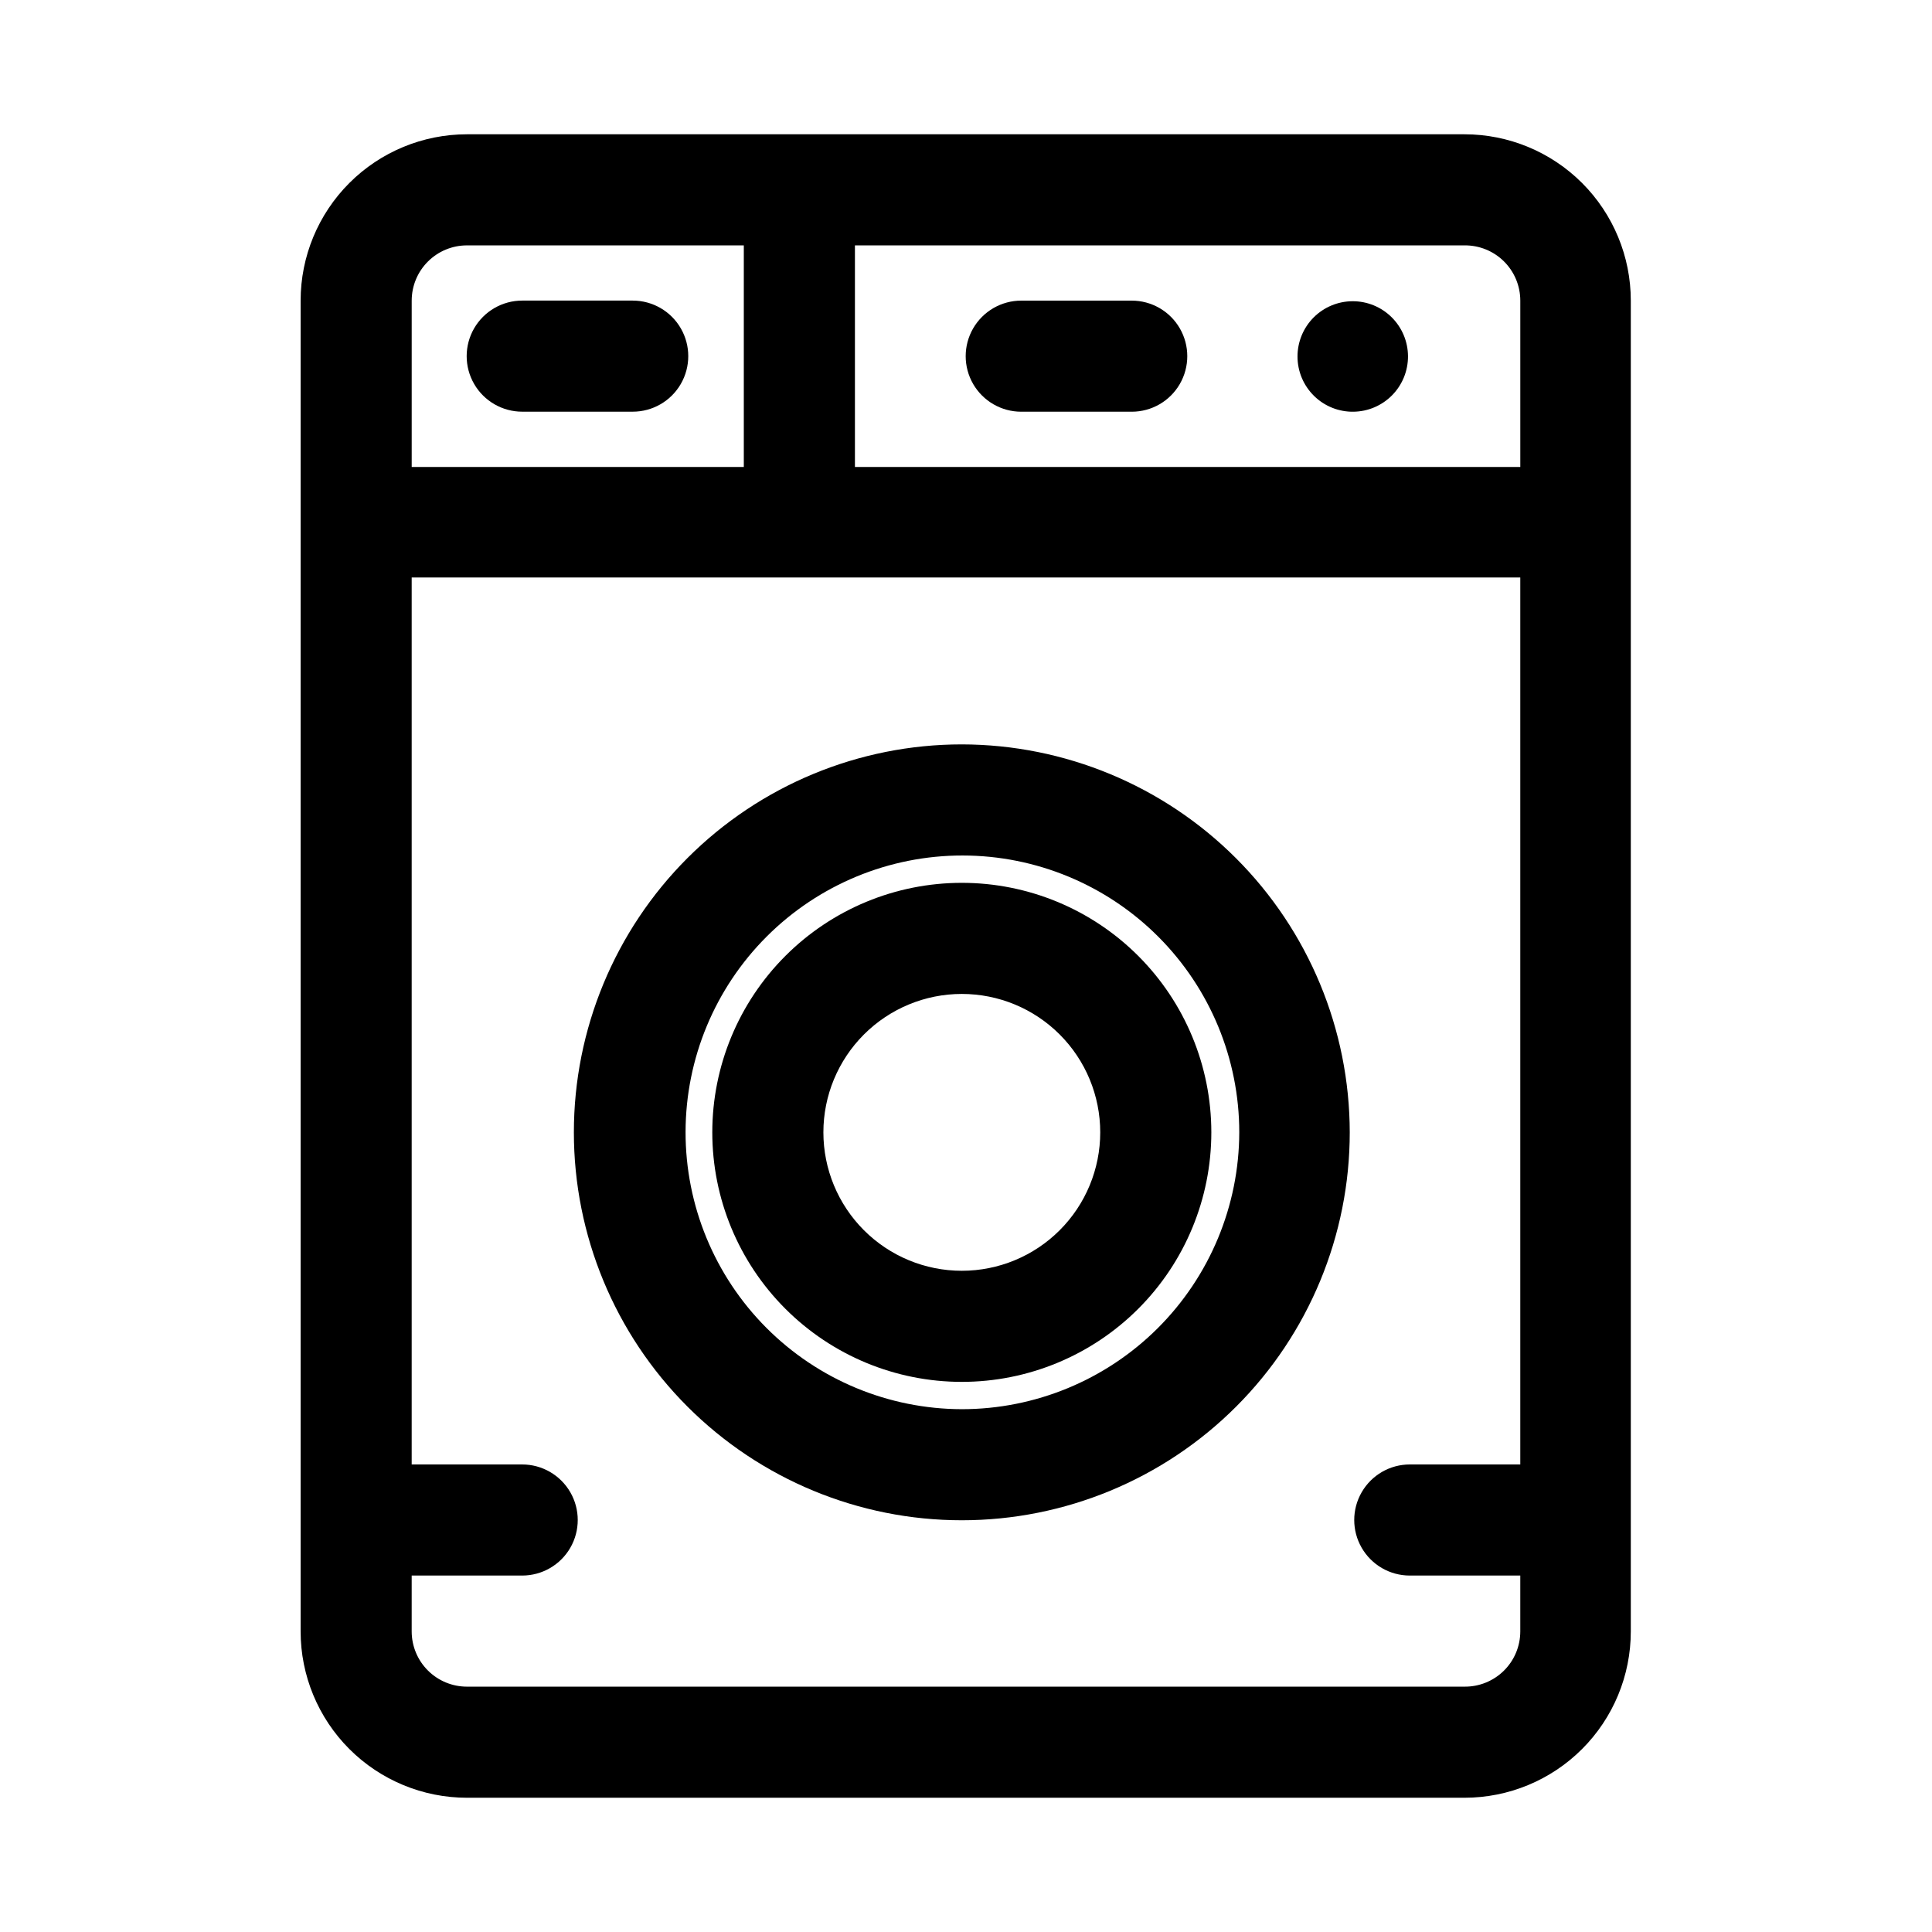
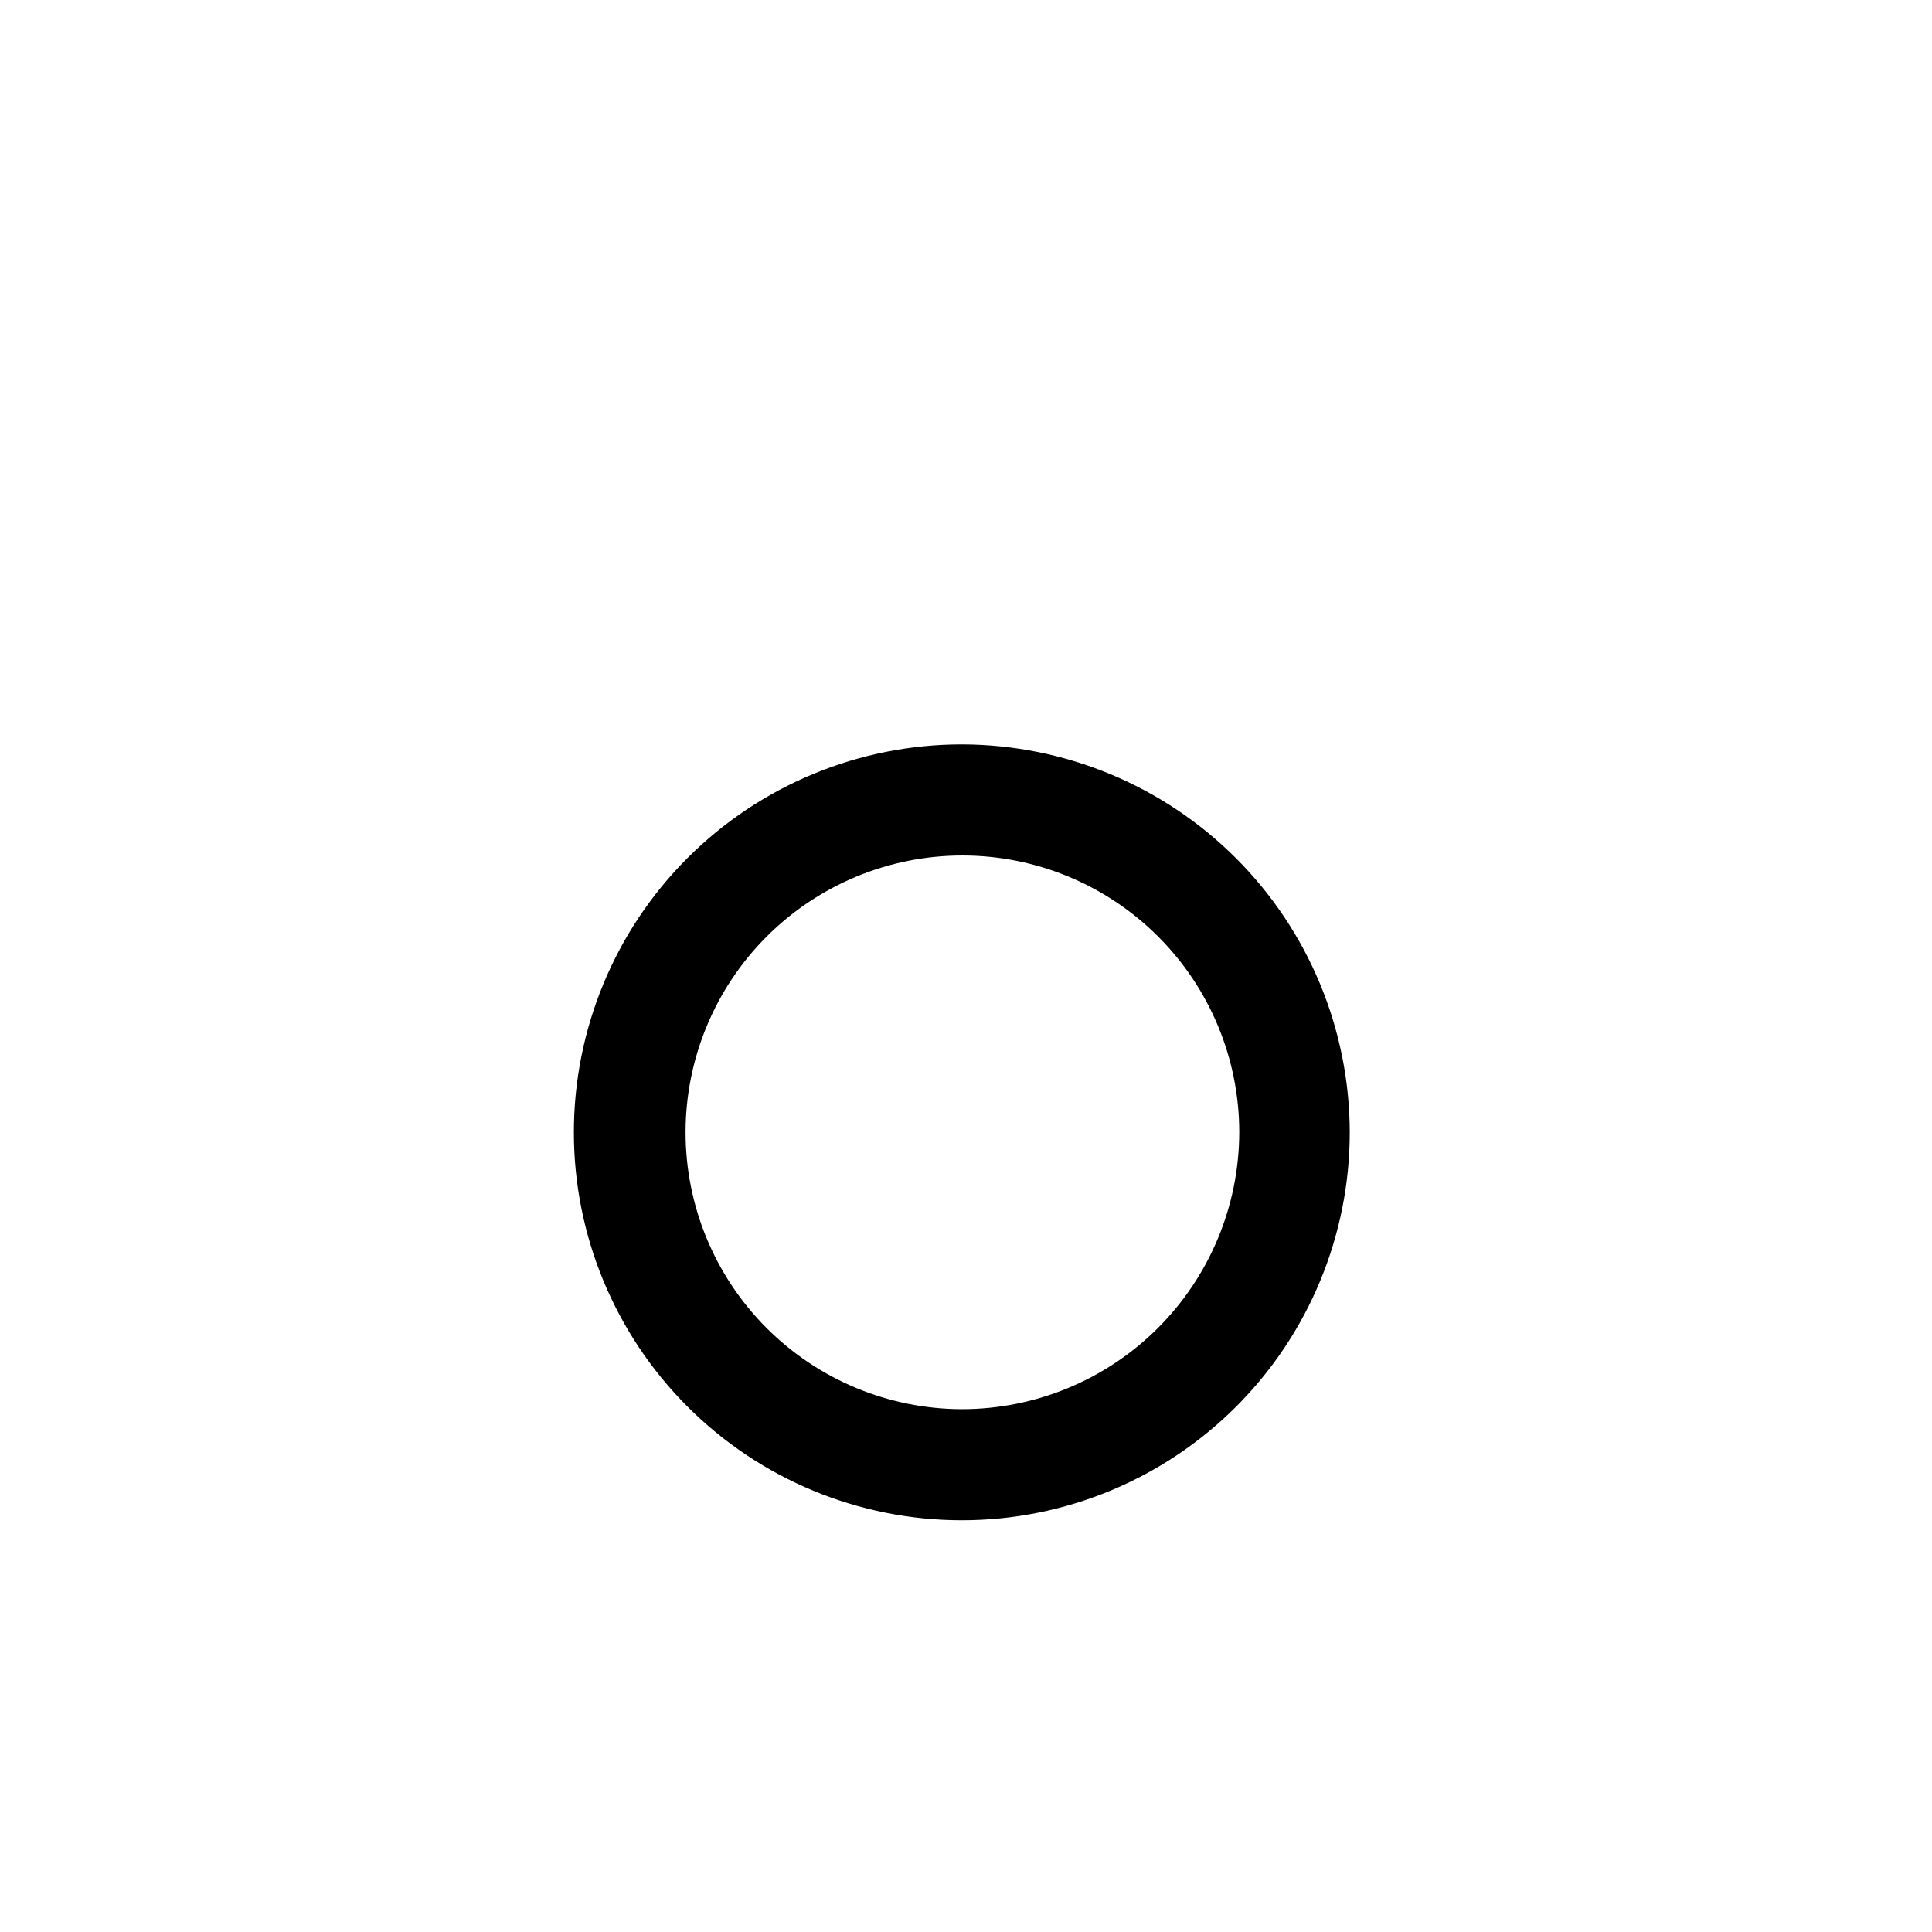
<svg xmlns="http://www.w3.org/2000/svg" fill="#000000" width="800px" height="800px" version="1.1" viewBox="144 144 512 512">
  <g>
-     <path d="m311.68 223.66h-29.285c-5.258 0-10.117 2.809-12.75 7.363-2.629 4.555-2.629 10.164 0 14.719 2.633 4.555 7.492 7.359 12.75 7.359h29.285c5.258 0 10.117-2.805 12.746-7.359 2.629-4.555 2.629-10.164 0-14.719-2.629-4.555-7.488-7.363-12.746-7.363z" />
-     <path d="m414.64 253.11h29.285c5.258 0 10.117-2.805 12.746-7.359 2.629-4.555 2.629-10.164 0-14.719-2.629-4.555-7.488-7.363-12.746-7.363h-29.285c-5.258 0-10.117 2.809-12.75 7.363-2.629 4.555-2.629 10.164 0 14.719 2.633 4.555 7.492 7.359 12.75 7.359z" />
-     <path d="m502.65 253.11c3.875-0.039 7.574-1.617 10.289-4.379 2.715-2.766 4.223-6.492 4.195-10.367-0.027-3.871-1.59-7.578-4.344-10.301-2.754-2.727-6.473-4.25-10.348-4.234-3.875 0.012-7.586 1.562-10.32 4.305-2.734 2.746-4.269 6.461-4.269 10.336-0.004 3.938 1.582 7.711 4.398 10.465 2.812 2.758 6.621 4.262 10.559 4.176z" />
-     <path d="m398.89 377.96c-17.535 0-34.355 6.965-46.754 19.367-12.402 12.402-19.371 29.219-19.371 46.758 0 17.539 6.969 34.355 19.371 46.758 12.398 12.398 29.219 19.367 46.754 19.367 17.539 0 34.359-6.969 46.758-19.367 12.402-12.402 19.367-29.219 19.367-46.758 0-17.539-6.965-34.355-19.367-46.758-12.398-12.402-29.219-19.367-46.758-19.367zm0 102.81c-9.727 0-19.059-3.863-25.938-10.746-6.879-6.879-10.746-16.207-10.746-25.938s3.867-19.059 10.746-25.938c6.879-6.883 16.211-10.746 25.938-10.746 9.73 0 19.062 3.863 25.941 10.746 6.879 6.879 10.742 16.207 10.742 25.938s-3.863 19.059-10.742 25.938c-6.879 6.883-16.211 10.746-25.941 10.746z" />
    <path d="m398.89 341.27c-27.266 0-53.414 10.832-72.695 30.113-19.281 19.277-30.113 45.43-30.113 72.695s10.832 53.418 30.113 72.695c19.281 19.281 45.43 30.113 72.695 30.113 27.27 0 53.418-10.832 72.699-30.113 19.281-19.277 30.109-45.43 30.109-72.695-0.039-27.254-10.883-53.379-30.156-72.652-19.27-19.27-45.398-30.113-72.652-30.156zm0 176.18c-19.445-0.043-38.082-7.805-51.812-21.582-13.727-13.777-21.422-32.441-21.395-51.891 0.027-19.449 7.777-38.09 21.543-51.828 13.77-13.738 32.426-21.449 51.875-21.434s38.098 7.75 51.844 21.508c13.75 13.758 21.473 32.41 21.473 51.859-0.043 19.473-7.809 38.133-21.59 51.887-13.785 13.754-32.461 21.48-51.938 21.48z" />
-     <path d="m576.18 546.42v-322.75c0-11.691-4.644-22.902-12.914-31.172-8.266-8.266-19.48-12.91-31.172-12.91h-264.34c-11.691 0-22.906 4.644-31.172 12.91-8.27 8.27-12.914 19.48-12.914 31.172v352.67c0 11.691 4.644 22.902 12.914 31.172 8.266 8.266 19.48 12.91 31.172 12.91h264.34c11.691 0 22.906-4.644 31.172-12.91 8.27-8.27 12.914-19.48 12.914-31.172zm-29.285-322.75v44.086h-176.33v-58.727h161.53c3.91-0.043 7.676 1.48 10.457 4.231 2.781 2.754 4.344 6.5 4.344 10.41zm-293.79 0c0-3.883 1.543-7.606 4.289-10.352 2.746-2.746 6.469-4.289 10.355-4.289h73.367v58.727h-88.012zm278.98 367.31h-264.34c-3.887 0-7.609-1.543-10.355-4.289-2.746-2.746-4.289-6.469-4.289-10.352v-14.801h29.285c5.258 0 10.117-2.805 12.75-7.359 2.629-4.555 2.629-10.164 0-14.719-2.633-4.555-7.492-7.363-12.75-7.363h-29.285v-235.06h293.79v235.06h-29.285c-5.258 0-10.117 2.809-12.746 7.363-2.633 4.555-2.633 10.164 0 14.719 2.629 4.555 7.488 7.359 12.746 7.359h29.285v14.801c0 3.91-1.562 7.66-4.344 10.41s-6.547 4.273-10.457 4.231z" />
  </g>
</svg>